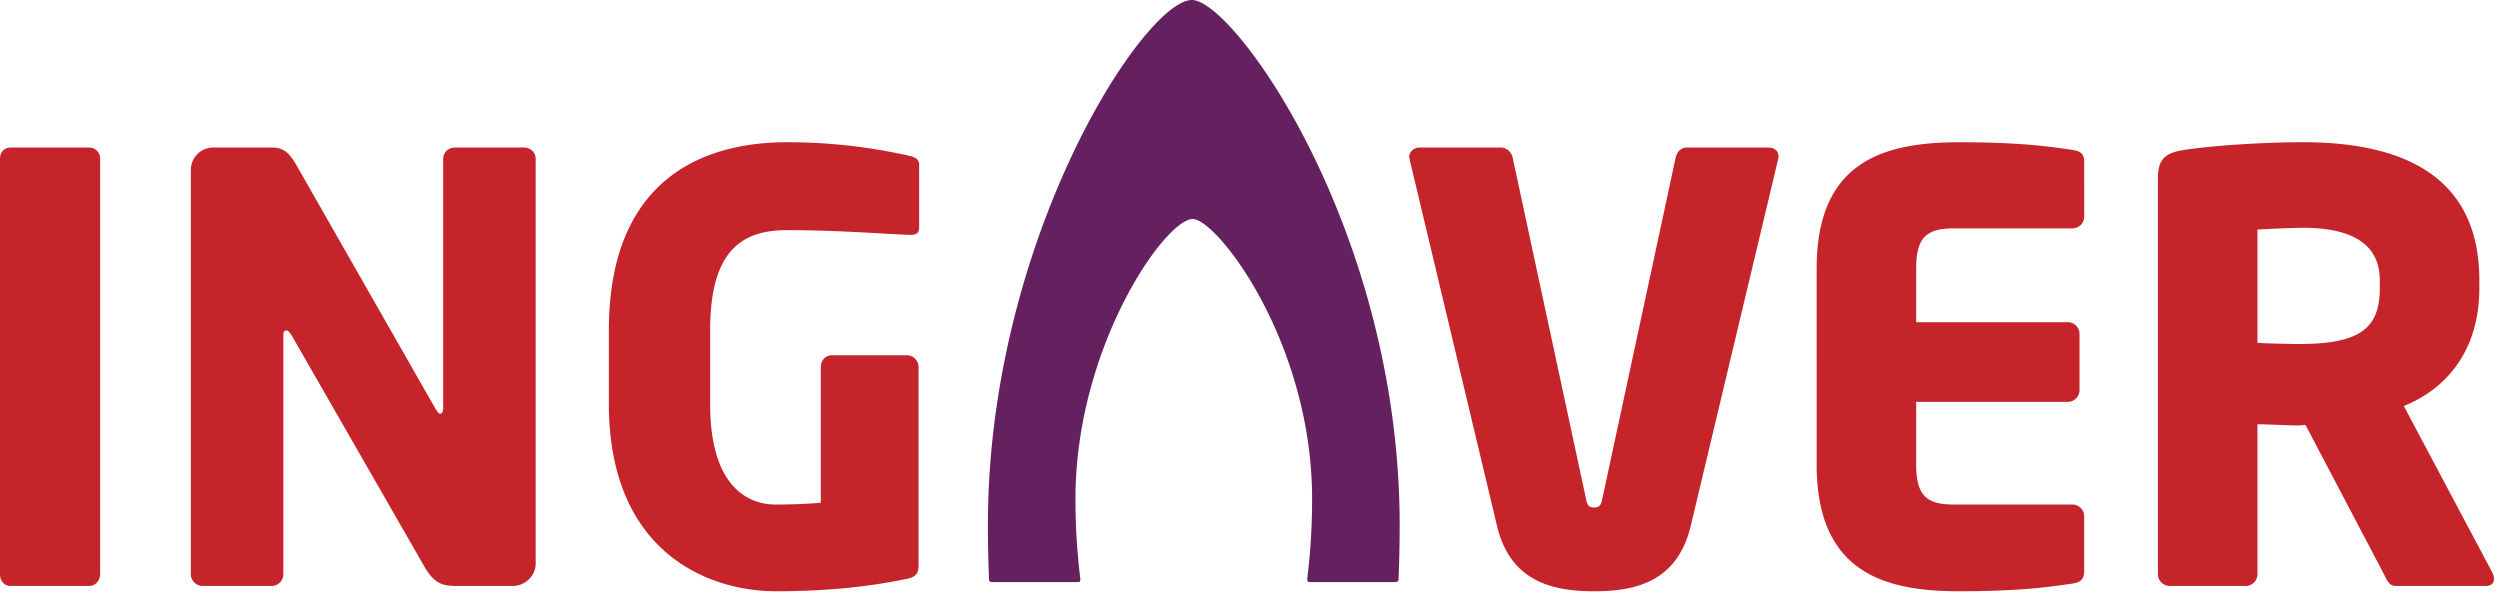
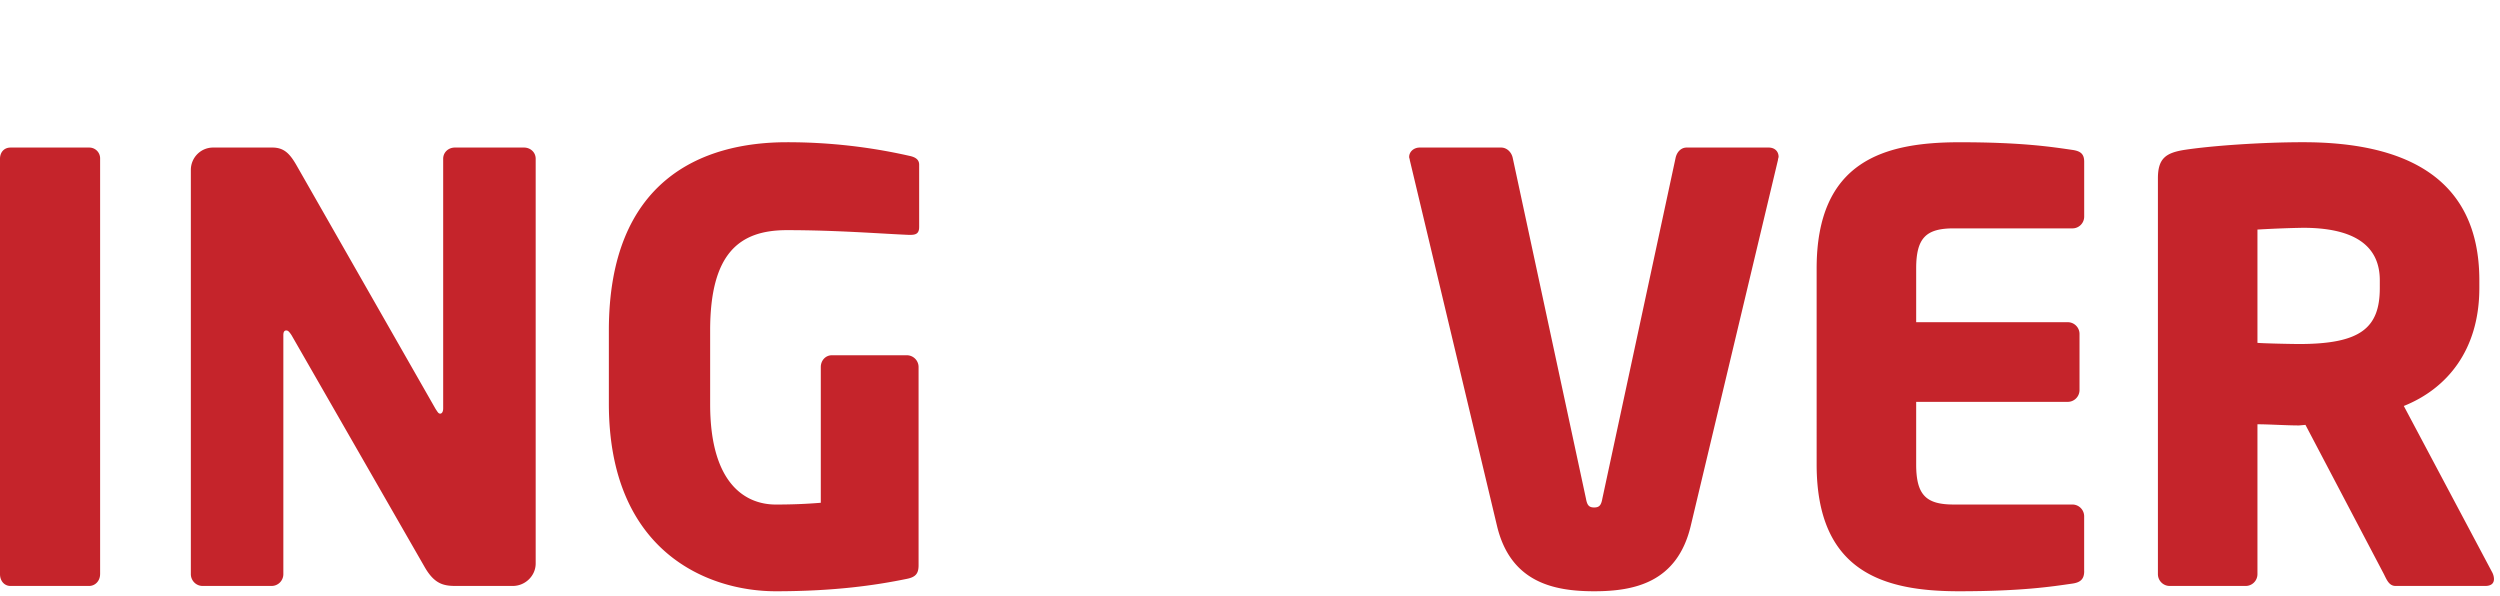
<svg xmlns="http://www.w3.org/2000/svg" width="151" height="36" viewBox="0 0 151 36">
  <g fill="none" fill-rule="evenodd">
    <path fill="#C5242B" d="M6.047 34.678V9.59a.653.653 0 0 0-.672-.677H.636c-.388 0-.636.285-.636.677v25.09c0 .391.248.712.636.712h4.74c.388 0 .67-.32.67-.713zm26.308-.641V9.589c0-.392-.318-.677-.707-.677h-4.172c-.39 0-.708.285-.708.677v15.075c0 .25-.106.32-.177.32-.106 0-.14-.07-.282-.284l-8.381-14.683c-.425-.749-.778-1.105-1.485-1.105H12.87c-.742 0-1.343.605-1.343 1.354v24.412c0 .392.318.713.707.713h4.172c.39 0 .708-.32.708-.713V20.245c0-.214.07-.285.177-.285.105 0 .176.071.318.285l8.062 14.041c.566.962 1.096 1.105 1.839 1.105h3.465c.743 0 1.38-.606 1.38-1.354zm23.162-20.314V9.945c0-.32-.248-.463-.601-.534a33.264 33.264 0 0 0-7.39-.82c-5.128 0-10.751 2.281-10.751 11.369v4.419c0 9.016 6.047 11.333 10.078 11.333 3.536 0 6.012-.357 7.921-.749.53-.106.708-.32.708-.82V22.17a.712.712 0 0 0-.708-.713h-4.526c-.39 0-.672.321-.672.713v8.197c-.849.071-1.733.107-2.723.107-1.732 0-3.96-1.14-3.96-6.058V19.96c0-4.669 1.768-6.059 4.632-6.059 3.006 0 5.658.214 7.355.285h.106c.319 0 .53-.071.53-.463zm51.91-4.241c0-.356-.248-.57-.602-.57h-4.95c-.354 0-.601.285-.673.641l-4.42 20.563c-.07.392-.177.535-.495.535s-.424-.143-.495-.535l-4.42-20.563c-.07-.356-.354-.641-.707-.641H85.75c-.354 0-.637.25-.637.57 0 .072.036.107.036.178l5.268 22.096c.814 3.421 3.43 3.956 5.87 3.956s5.022-.535 5.835-3.956L107.39 9.66c0-.07.035-.143.035-.178zM125.883 34.5v-3.314a.712.712 0 0 0-.707-.713H118c-1.662 0-2.263-.57-2.263-2.423v-3.778h9.158c.39 0 .708-.321.708-.713v-3.386a.712.712 0 0 0-.708-.712h-9.158v-3.243c0-1.854.601-2.424 2.263-2.424h7.178c.39 0 .707-.32.707-.713V9.768c0-.463-.212-.641-.707-.713-1.237-.178-3.005-.463-6.824-.463-4.562 0-8.629 1.14-8.629 7.627V28.05c0 6.486 4.032 7.662 8.593 7.662 3.82 0 5.623-.286 6.86-.464.495-.07.707-.285.707-.748zm24.753.463a.93.93 0 0 0-.106-.392l-5.34-10.05c2.582-1.033 4.562-3.35 4.562-7.127v-.464c0-6.308-4.632-8.34-10.644-8.34-2.546 0-5.552.215-7.178.464-1.096.179-1.592.5-1.592 1.711v23.913c0 .392.319.713.708.713h4.597c.389 0 .707-.32.707-.713v-9.052c.672 0 1.768.071 2.51.071l.39-.035 4.738 9.016c.177.357.318.713.707.713h5.41c.39 0 .531-.178.531-.428zm-6.896-17.57c0 2.424-1.167 3.386-4.88 3.386-.388 0-2.121-.035-2.51-.07v-6.843a65.556 65.556 0 0 1 2.758-.107c2.97 0 4.632.997 4.632 3.171v.464z" />
-     <path fill="#65215F" d="M84.267 35.155c.218 0 .204-.132.207-.199a81.25 81.25 0 0 0 .066-3.244c0-17.51-9.706-31.304-12.435-31.704-2.73-.4-12.436 14.194-12.436 31.704 0 1.07.023 2.128.064 3.171.003.09-.017.272.158.272h5.262c.125 0 .102-.183.09-.274a38.908 38.908 0 0 1-.285-4.745c0-9.336 5.578-17.117 7.147-16.904 1.568.214 7.146 7.568 7.146 16.904 0 1.642-.099 3.23-.284 4.732-.012.096-.033.287.118.287h5.182z" />
  </g>
</svg>